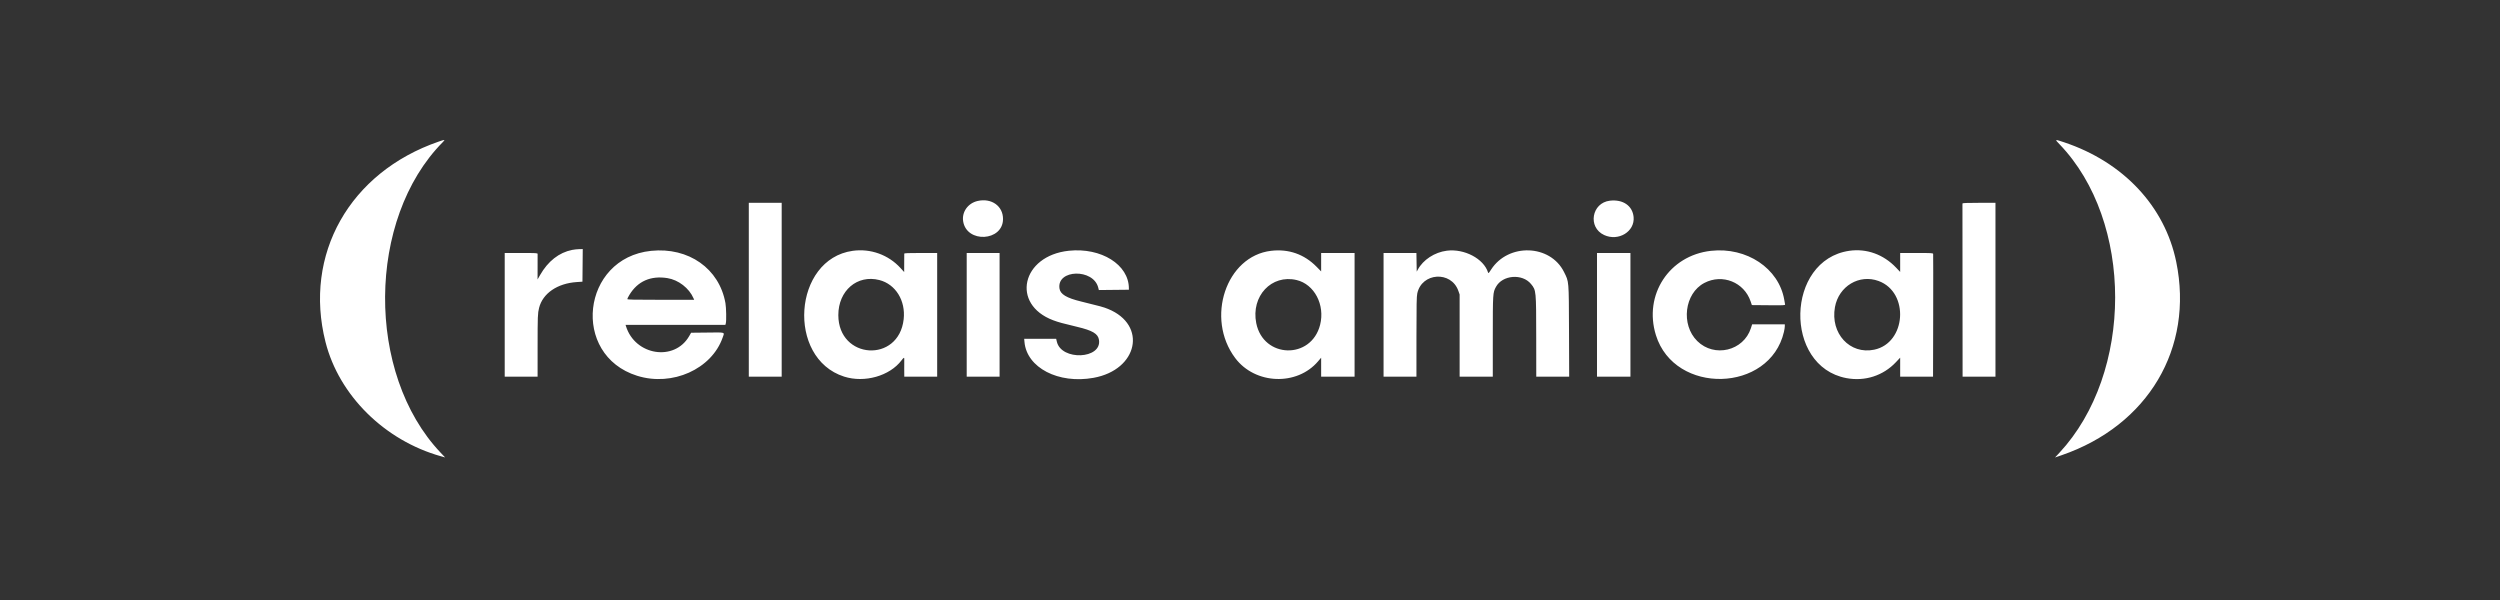
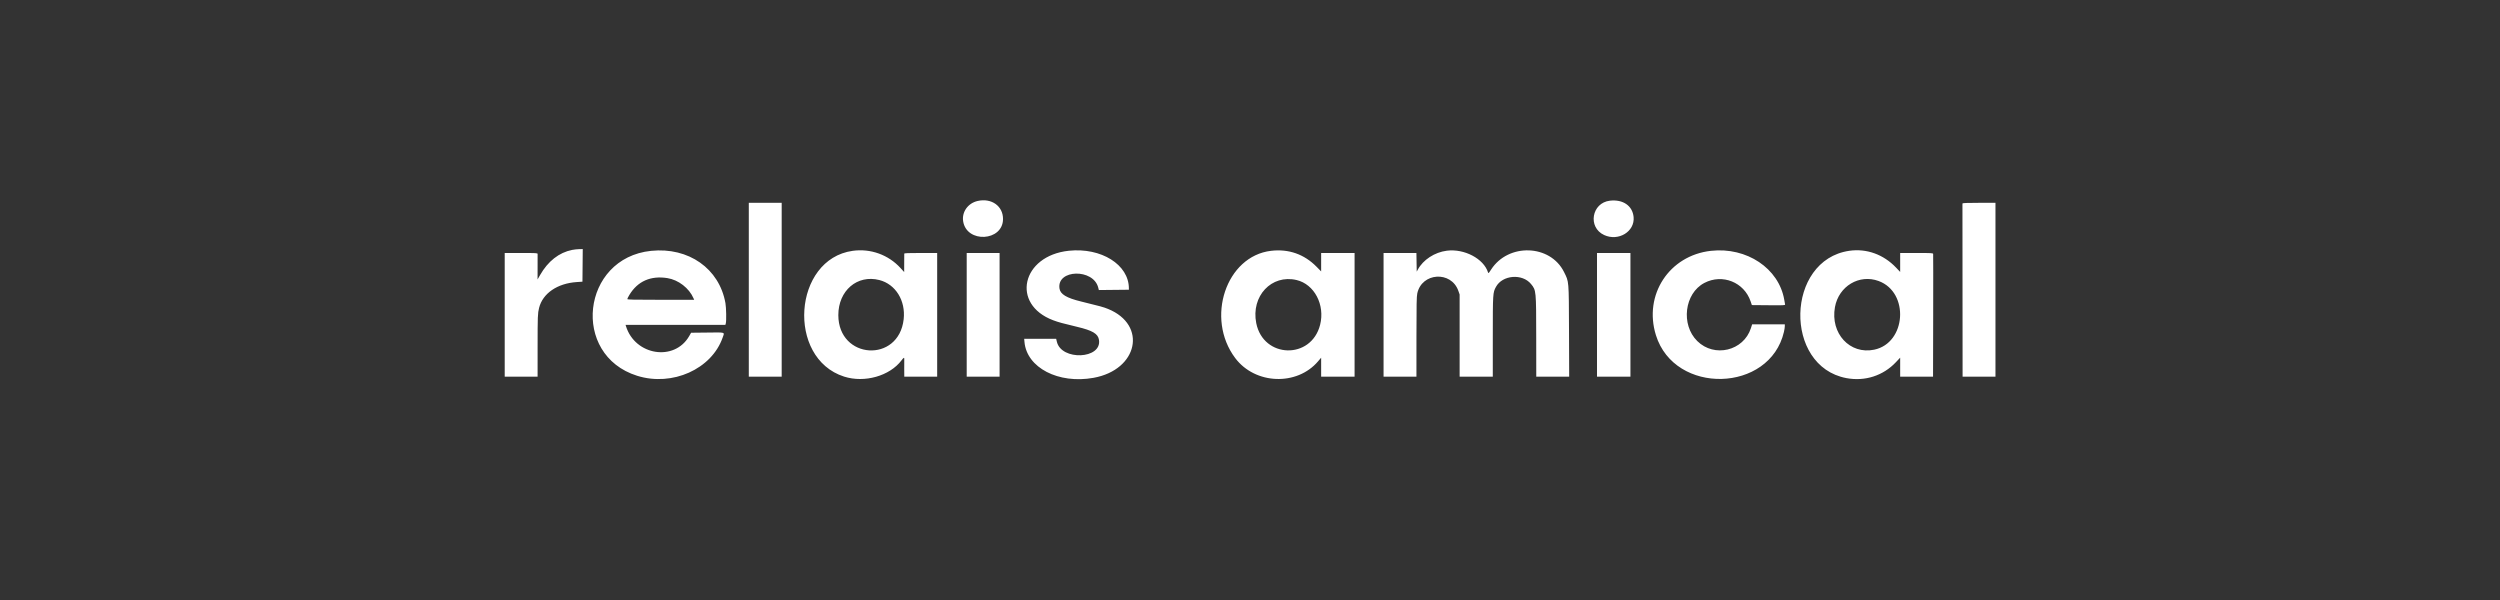
<svg xmlns="http://www.w3.org/2000/svg" width="500" height="120" viewBox="0 0 500 120" fill="none">
  <rect x="0" y="0" width="500" height="120" fill="#333333" stroke="none" />
-   <path fill-rule="evenodd" clip-rule="evenodd" d="M87.734 28.32C69.93 34.463 60.66 50.884 65.103 68.411C67.81 79.09 76.922 88.099 88.213 91.26L89.026 91.488L88.108 90.519C73.143 74.737 73.358 43.792 88.539 28.446C89.099 27.879 89.037 27.87 87.734 28.32ZM411.888 28.834C426.757 44.263 426.743 74.603 411.858 90.581L411.003 91.499L412.321 91.045C429.626 85.085 438.786 69.636 435.248 52.38C432.97 41.272 424.672 32.416 412.836 28.462C410.919 27.822 410.914 27.823 411.888 28.834Z" fill="white" />
  <path fill-rule="evenodd" clip-rule="evenodd" d="M195.528 40.194C193.589 40.635 192.337 42.392 192.631 44.261C193.325 48.676 200.563 48.285 200.605 43.831C200.629 41.22 198.314 39.562 195.528 40.194ZM321.989 40.137C318.323 40.558 317.496 45.471 320.833 47.008C323.696 48.326 326.993 46.31 326.721 43.406C326.511 41.156 324.603 39.838 321.989 40.137ZM149.76 57.953V75.34H153.048H156.337V57.953V40.565H153.048H149.76V57.953ZM392.504 40.676C392.496 40.738 392.49 40.863 392.49 40.955C392.49 41.047 392.496 48.821 392.504 58.231L392.518 75.34H395.806H399.094V57.953V40.565H395.806C393.697 40.565 392.513 40.605 392.504 40.676ZM114.428 49.982C111.804 50.508 109.6 52.237 108.013 55.013L107.512 55.891L107.519 53.438C107.522 52.09 107.524 50.899 107.522 50.791C107.518 50.61 107.285 50.596 104.23 50.596H100.942V62.968V75.34H104.23H107.518L107.52 69.405C107.523 63.211 107.544 62.666 107.814 61.584C108.542 58.675 111.466 56.67 115.357 56.412L116.49 56.336L116.52 53.076L116.549 49.816L115.851 49.827C115.467 49.832 114.827 49.902 114.428 49.982ZM130.226 50.169C116.299 51.6 114.131 70.984 127.431 75.156C134.45 77.359 142.346 73.822 144.537 67.495C144.925 66.374 145.238 66.472 141.378 66.513L138.224 66.547L137.838 67.219C134.886 72.353 127.008 71.112 125.19 65.225L125.113 64.975H135.094H145.075L145.161 64.668C145.297 64.179 145.25 61.542 145.089 60.628C143.865 53.718 137.726 49.399 130.226 50.169ZM170.548 50.164C158.62 51.819 157.259 71.628 168.82 75.32C172.908 76.626 177.948 75.197 180.31 72.062C180.75 71.478 180.882 71.428 180.854 71.857C180.843 72.026 180.839 72.878 180.846 73.752L180.857 75.34H184.145H187.434V62.968V50.596H184.145C181.592 50.596 180.856 50.627 180.852 50.736C180.849 50.812 180.844 51.669 180.84 52.641L180.834 54.407L180.111 53.615C177.684 50.955 174.118 49.669 170.548 50.164ZM213.774 50.15C204.325 51.144 202.132 60.858 210.636 64.052C211.676 64.443 212.558 64.685 215.405 65.362C218.533 66.106 219.606 66.746 219.797 67.984C220.392 71.836 212.275 72.185 211.371 68.346L211.233 67.761H208.035H204.837L204.895 68.402C205.355 73.547 211.688 76.832 218.706 75.566C227.605 73.961 229.498 65.004 221.618 61.791C220.686 61.411 220.076 61.243 216.231 60.305C213.296 59.589 212.07 58.852 211.897 57.703C211.319 53.846 218.678 53.672 219.646 57.52L219.769 58.008L222.772 57.977L225.775 57.946V57.68C225.775 52.938 220.247 49.469 213.774 50.15ZM254.225 50.162C245.22 51.209 241.057 63.639 247.04 71.611C251.017 76.91 259.393 77.238 263.616 72.26L264.229 71.538V73.439V75.34H267.572H270.916V62.968V50.596H267.572H264.229V52.439V54.282L263.309 53.348C260.839 50.839 257.742 49.753 254.225 50.162ZM289.363 50.141C286.922 50.451 284.621 51.956 283.554 53.94L283.344 54.33L283.313 52.463L283.283 50.596H279.997H276.712V62.968V75.34H280H283.288L283.29 67.399C283.292 60.882 283.321 59.32 283.454 58.692C284.344 54.49 290.252 54.119 291.672 58.175L291.926 58.9V67.12V75.34L295.242 75.34H298.558L298.56 67.343C298.561 58.635 298.569 58.522 299.195 57.371C300.494 54.985 304.469 54.667 306.212 56.81C307.236 58.07 307.234 58.048 307.244 67.566L307.252 75.34H310.544H313.836L313.802 66.228C313.762 55.9 313.807 56.426 312.807 54.407C310.057 48.852 301.652 48.573 298.214 53.923C297.735 54.669 297.681 54.719 297.605 54.48C296.736 51.736 292.864 49.697 289.363 50.141ZM342.194 50.166C333.827 51.093 328.677 58.984 331.184 67.036C334.927 79.061 353.962 78.566 356.79 66.371C356.885 65.963 356.962 65.457 356.962 65.246V64.863H353.696H350.43L350.183 65.629C348.718 70.18 342.869 71.586 339.451 68.209C336.128 64.927 336.891 58.674 340.868 56.589C344.479 54.696 348.826 56.435 350.129 60.293L350.374 61.018L353.714 61.047C356.854 61.075 357.051 61.065 357.015 60.88C356.994 60.772 356.921 60.357 356.852 59.959C355.77 53.668 349.343 49.374 342.194 50.166ZM369.845 50.162C357.137 52.015 356.666 73.251 369.281 75.623C372.982 76.319 376.636 75.144 379.179 72.441L380.034 71.532V73.436V75.34H383.321H386.608L386.637 63.155C386.653 56.453 386.65 50.886 386.63 50.783C386.597 50.613 386.295 50.596 383.314 50.596H380.034V52.491V54.386L379.226 53.536C376.705 50.88 373.305 49.658 369.845 50.162ZM193.341 62.968V75.34H196.629H199.917V62.968V50.596H196.629H193.341V62.968ZM319.401 62.968V75.34H322.744H326.088V62.968V50.596H322.744H319.401V62.968ZM133.487 55.623C135.687 55.974 137.828 57.629 138.701 59.652L138.833 59.959H132.148C126.688 59.959 125.462 59.932 125.462 59.812C125.462 59.731 125.651 59.354 125.88 58.975C127.537 56.24 130.147 55.09 133.487 55.623ZM175.881 56.011C179.122 56.848 181.151 60.126 180.734 63.852C179.748 72.668 167.676 71.903 167.666 63.024C167.661 58.113 171.459 54.871 175.881 56.011ZM259.313 56.006C262.871 56.845 265.034 60.959 264.022 64.963C262.25 71.968 252.653 71.708 251.247 64.617C250.178 59.224 254.299 54.824 259.313 56.006ZM375.73 56.203C381.905 58.483 381.258 68.589 374.851 69.934C369.977 70.957 366.034 66.686 366.991 61.418C367.754 57.225 371.859 54.775 375.73 56.203Z" fill="white" />
</svg>